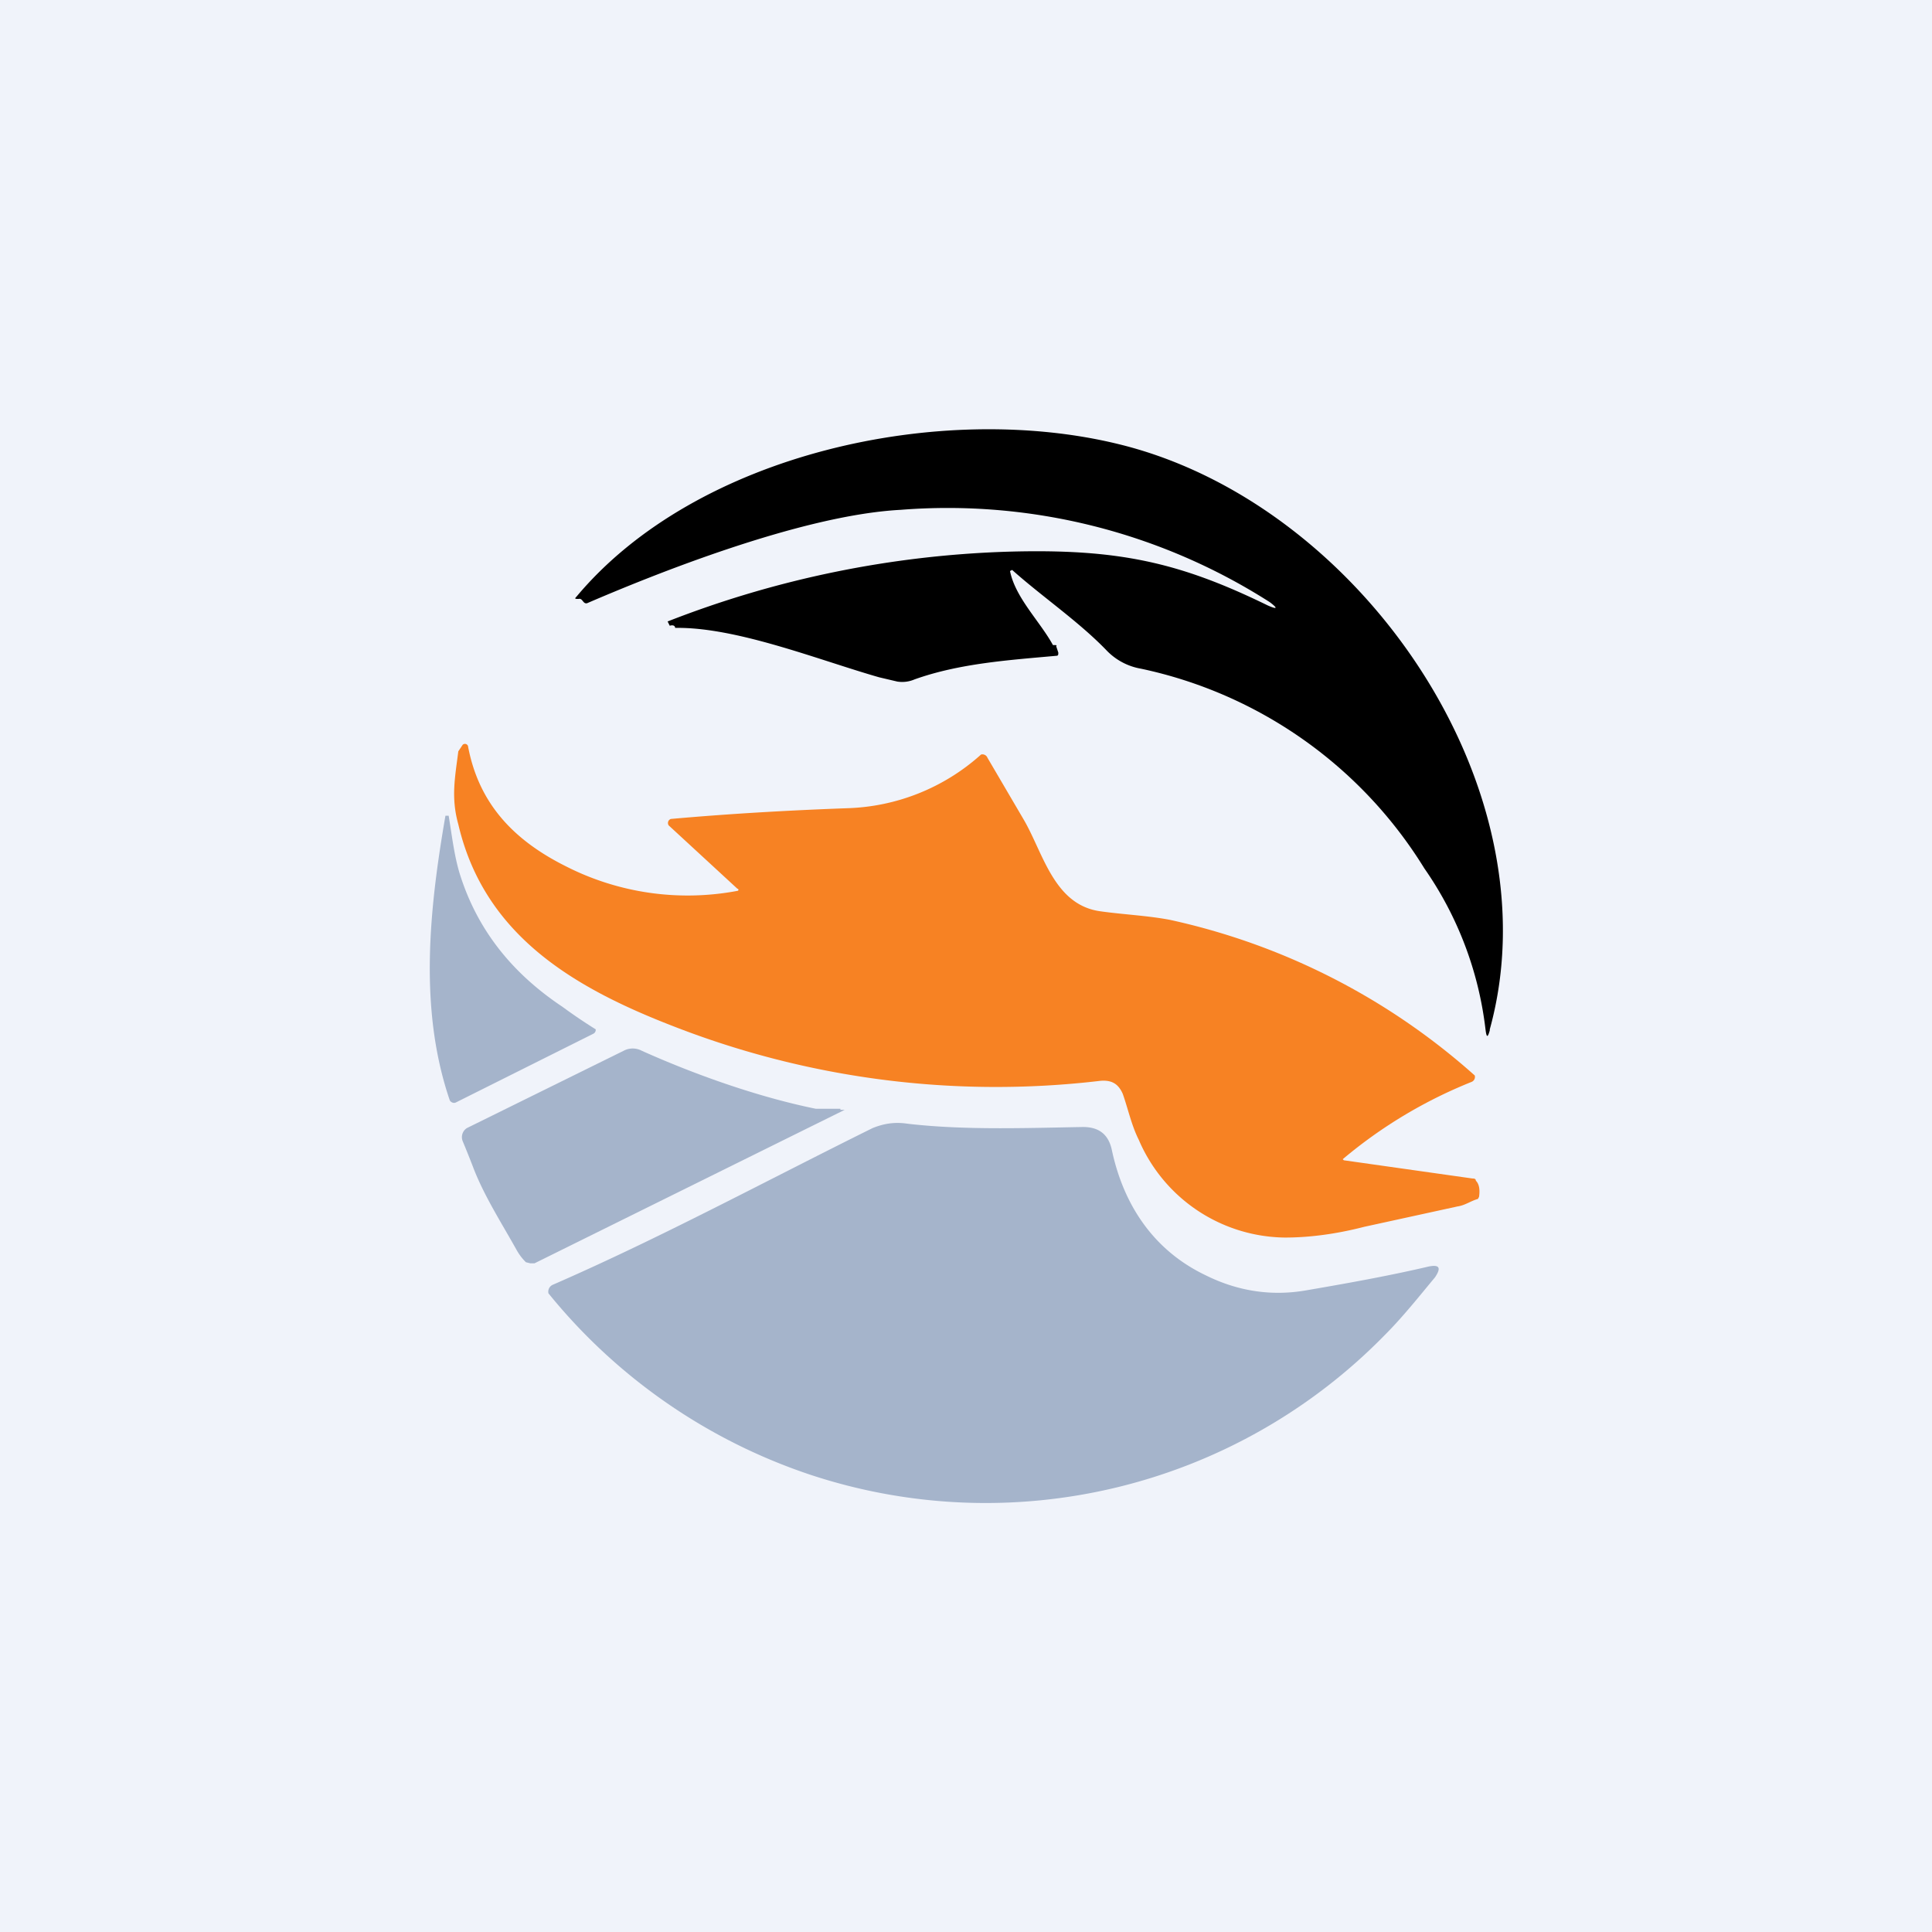
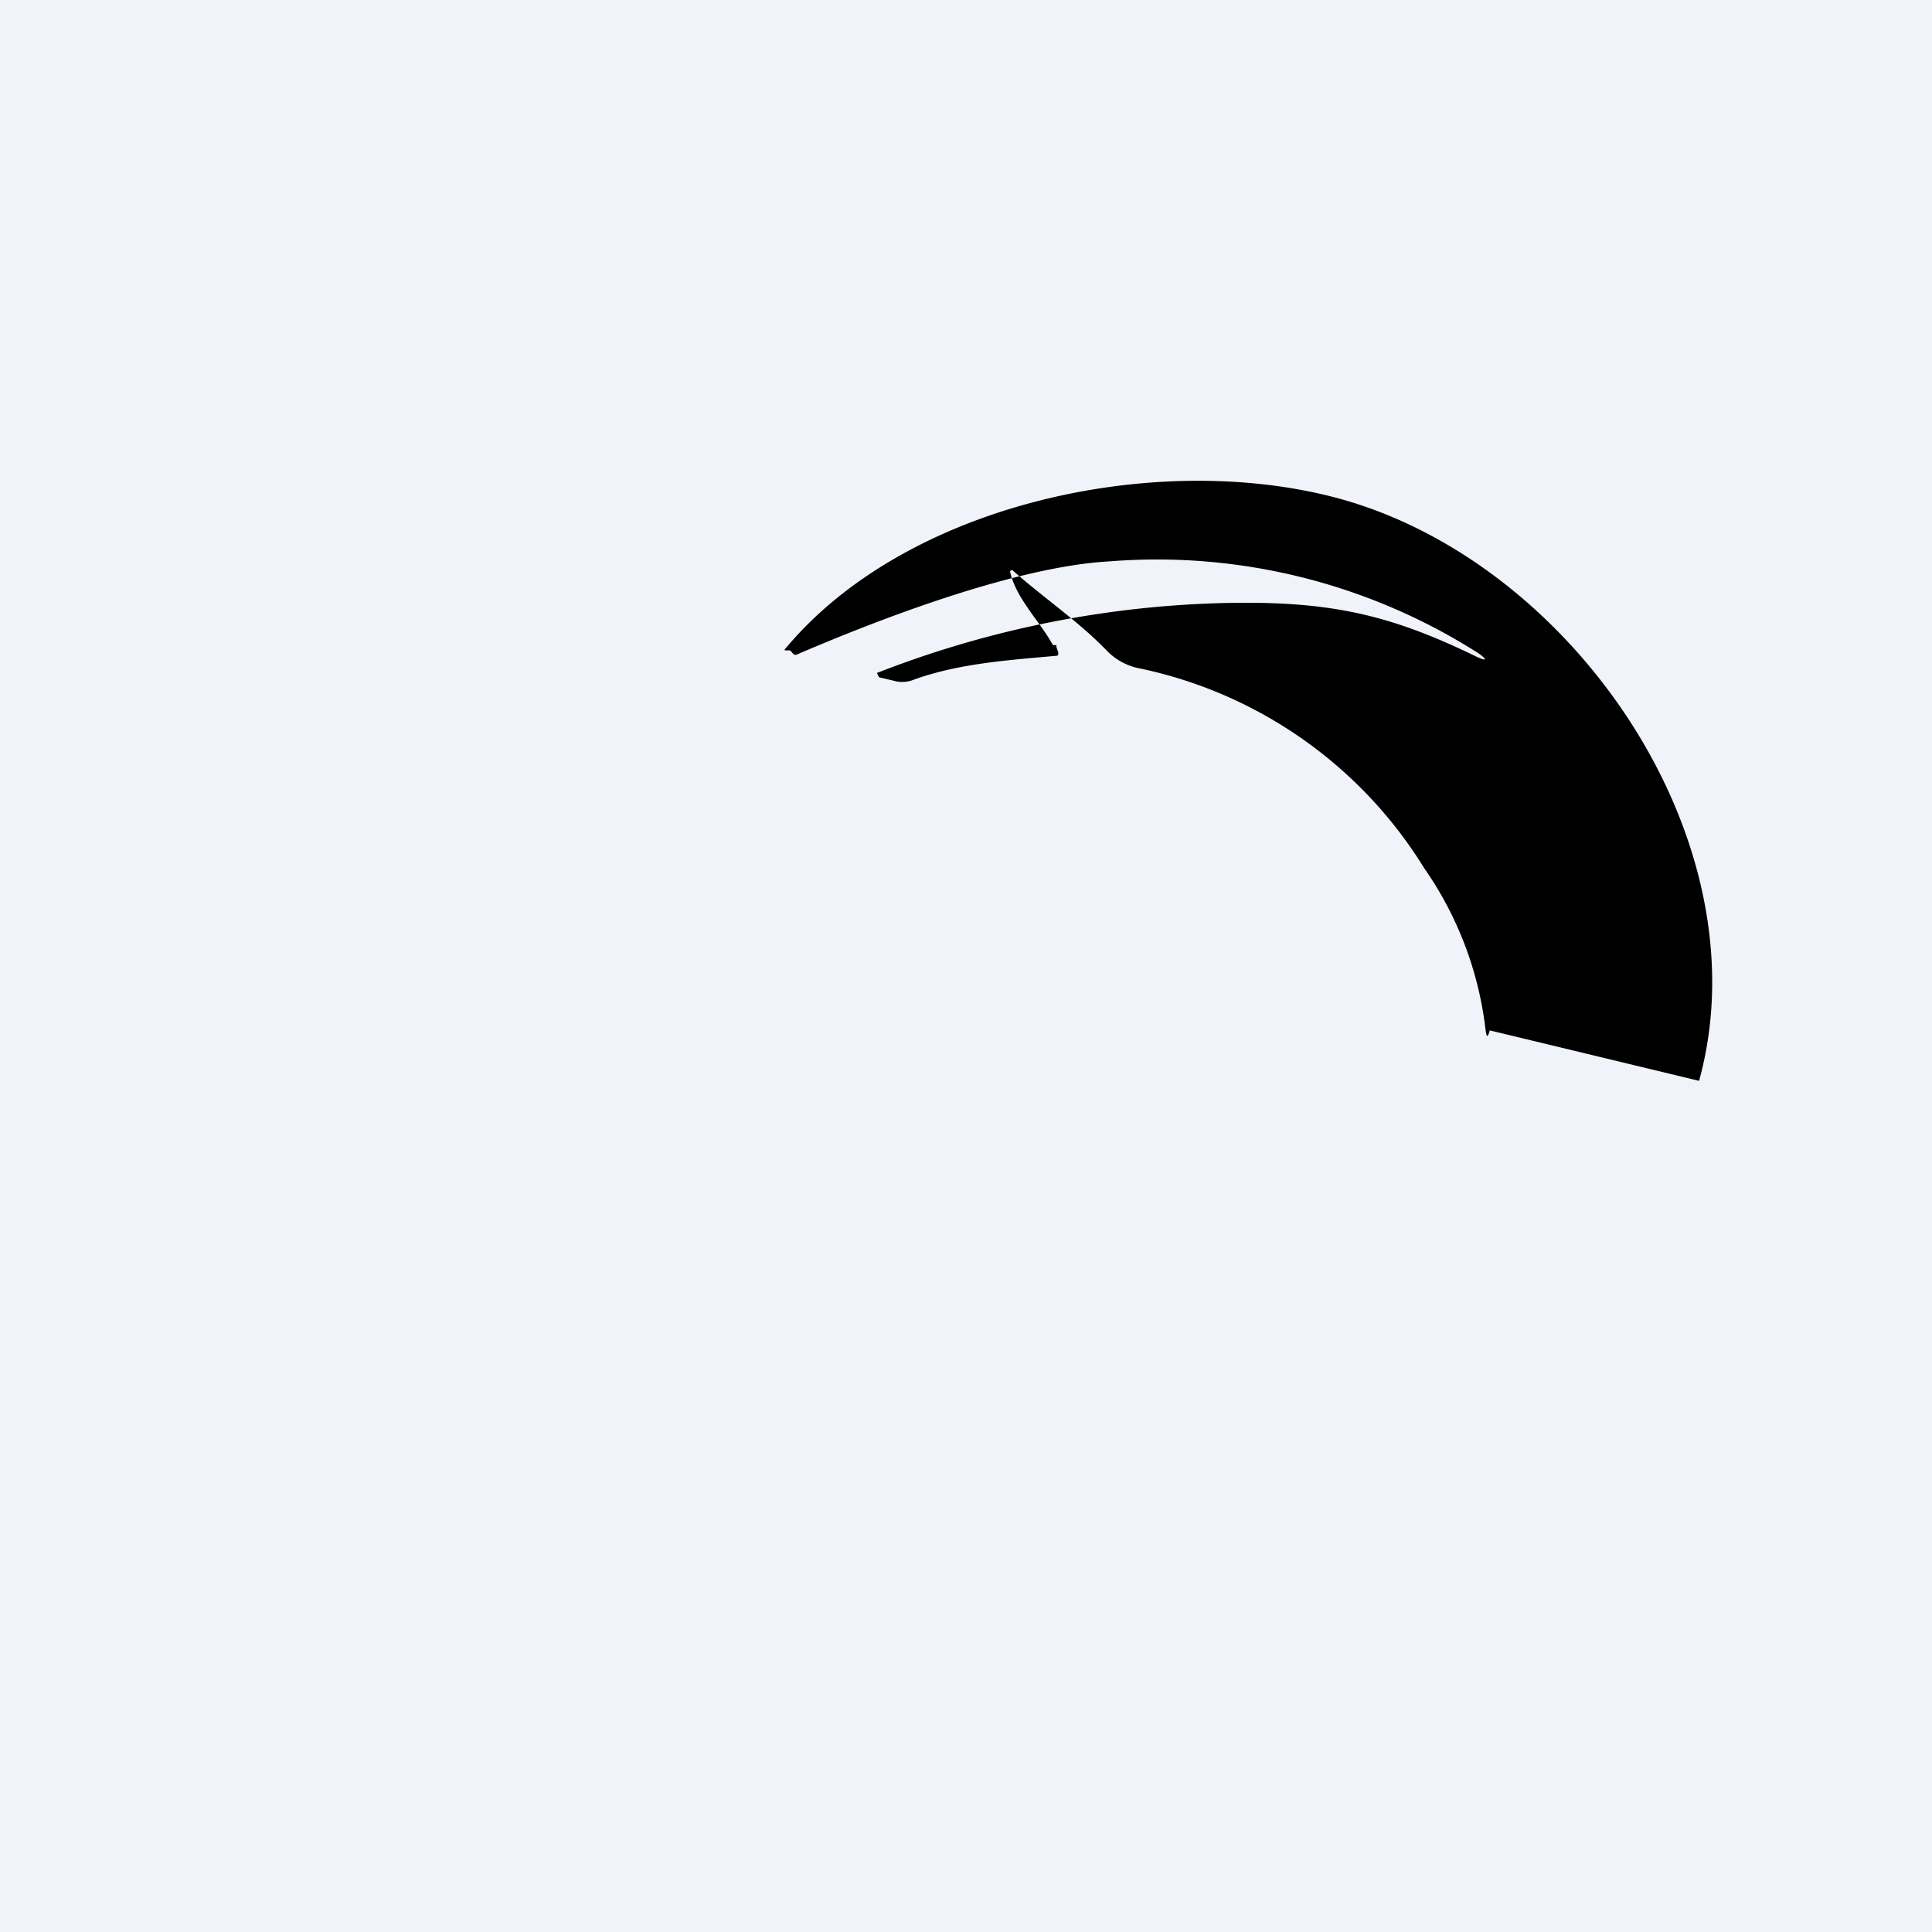
<svg xmlns="http://www.w3.org/2000/svg" width="18" height="18" viewBox="0 0 18 18">
  <path fill="#F0F3FA" d="M0 0h18v18H0z" />
-   <path d="M13.88 9.6c-.02.07-.03.07-.04-.01a3.29 3.29 0 0 0-.57-1.5 4.1 4.1 0 0 0-2.64-1.86.58.58 0 0 1-.32-.17c-.26-.27-.6-.5-.88-.75l-.02.01c.05.25.28.47.4.69.03 0 .04 0 .03.01l.02.06c0 .02 0 .03-.02.03-.44.04-.9.07-1.32.22a.29.29 0 0 1-.16.02l-.17-.04c-.56-.16-1.33-.47-1.9-.46 0-.02-.02-.03-.05-.02l-.02-.04a9.5 9.5 0 0 1 3.17-.65c1.03-.03 1.6.1 2.42.5.09.04.1.03.02-.03a5.57 5.57 0 0 0-3.44-.86c-.94.05-2.34.62-2.92.87-.04.01-.04-.05-.08-.04-.03 0-.04 0-.02-.02 1.12-1.34 3.4-1.83 5.06-1.42 2.24.55 4.07 3.2 3.45 5.45Z" />
-   <path d="m13.78 11.15-.01.02c-.07.02-.12.06-.19.07l-.87.19c-.31.08-.56.1-.74.1a1.5 1.5 0 0 1-1.36-.91c-.07-.14-.1-.29-.15-.43-.04-.09-.1-.13-.21-.12a8.27 8.27 0 0 1-3.98-.51c-.93-.36-1.76-.85-2-1.88-.07-.25-.03-.44 0-.68l.04-.06a.03.03 0 0 1 .05.01c.1.54.43.88.91 1.12a2.5 2.5 0 0 0 1.6.23.01.01 0 0 0 0-.02l-.64-.59a.04.04 0 0 1 .02-.06c.56-.05 1.1-.08 1.64-.1a1.95 1.95 0 0 0 1.25-.5.05.05 0 0 1 .06.03l.34.58c.18.31.28.79.71.85.21.03.44.04.65.08a6.27 6.27 0 0 1 2.84 1.45.05.05 0 0 1-.03.06 4.4 4.4 0 0 0-1.2.72l.01.01 1.2.17c.01 0 .03 0 .03.02.03.03.04.08.03.15Z" fill="#F78223" />
-   <path d="M4.15 7.6h.03c.03.18.05.36.1.53.16.52.48.93.96 1.25a4.86 4.86 0 0 0 .31.21.04.04 0 0 1-.02.04l-1.28.64a.04.04 0 0 1-.04 0 .04.04 0 0 1-.02-.02C3.9 9.4 4 8.47 4.15 7.6ZM7.83 10.34h.04l-2.89 1.43h-.04l-.04-.01a.5.5 0 0 1-.09-.12c-.14-.25-.3-.5-.4-.76a9.68 9.68 0 0 0-.1-.25.1.1 0 0 1 .04-.12l1.46-.72a.18.18 0 0 1 .17 0c.49.22 1.08.43 1.62.54h.23ZM7.55 13.74a5.3 5.3 0 0 1-2.44-1.69.07.07 0 0 1 .04-.08c1.01-.44 1.99-.97 2.98-1.46.1-.04.2-.06.33-.04.52.06 1.08.04 1.63.03.15 0 .24.07.27.22.11.51.39.93.87 1.16.3.15.62.2.95.14.41-.07.79-.14 1.13-.22.1-.02.12.01.06.1-.15.18-.3.37-.47.54a5.2 5.2 0 0 1-5.35 1.3Z" fill="#A5B4CB" />
+   <path d="M13.88 9.6c-.02.07-.03.07-.04-.01a3.29 3.29 0 0 0-.57-1.5 4.1 4.1 0 0 0-2.64-1.86.58.58 0 0 1-.32-.17c-.26-.27-.6-.5-.88-.75l-.02.01c.05.25.28.47.4.69.03 0 .04 0 .03.01l.02.06c0 .02 0 .03-.02.03-.44.04-.9.07-1.32.22a.29.29 0 0 1-.16.02l-.17-.04l-.02-.04a9.5 9.5 0 0 1 3.17-.65c1.03-.03 1.6.1 2.42.5.09.04.1.03.02-.03a5.57 5.57 0 0 0-3.44-.86c-.94.05-2.34.62-2.92.87-.04.01-.04-.05-.08-.04-.03 0-.04 0-.02-.02 1.12-1.34 3.4-1.83 5.06-1.42 2.24.55 4.07 3.2 3.45 5.45Z" />
</svg>